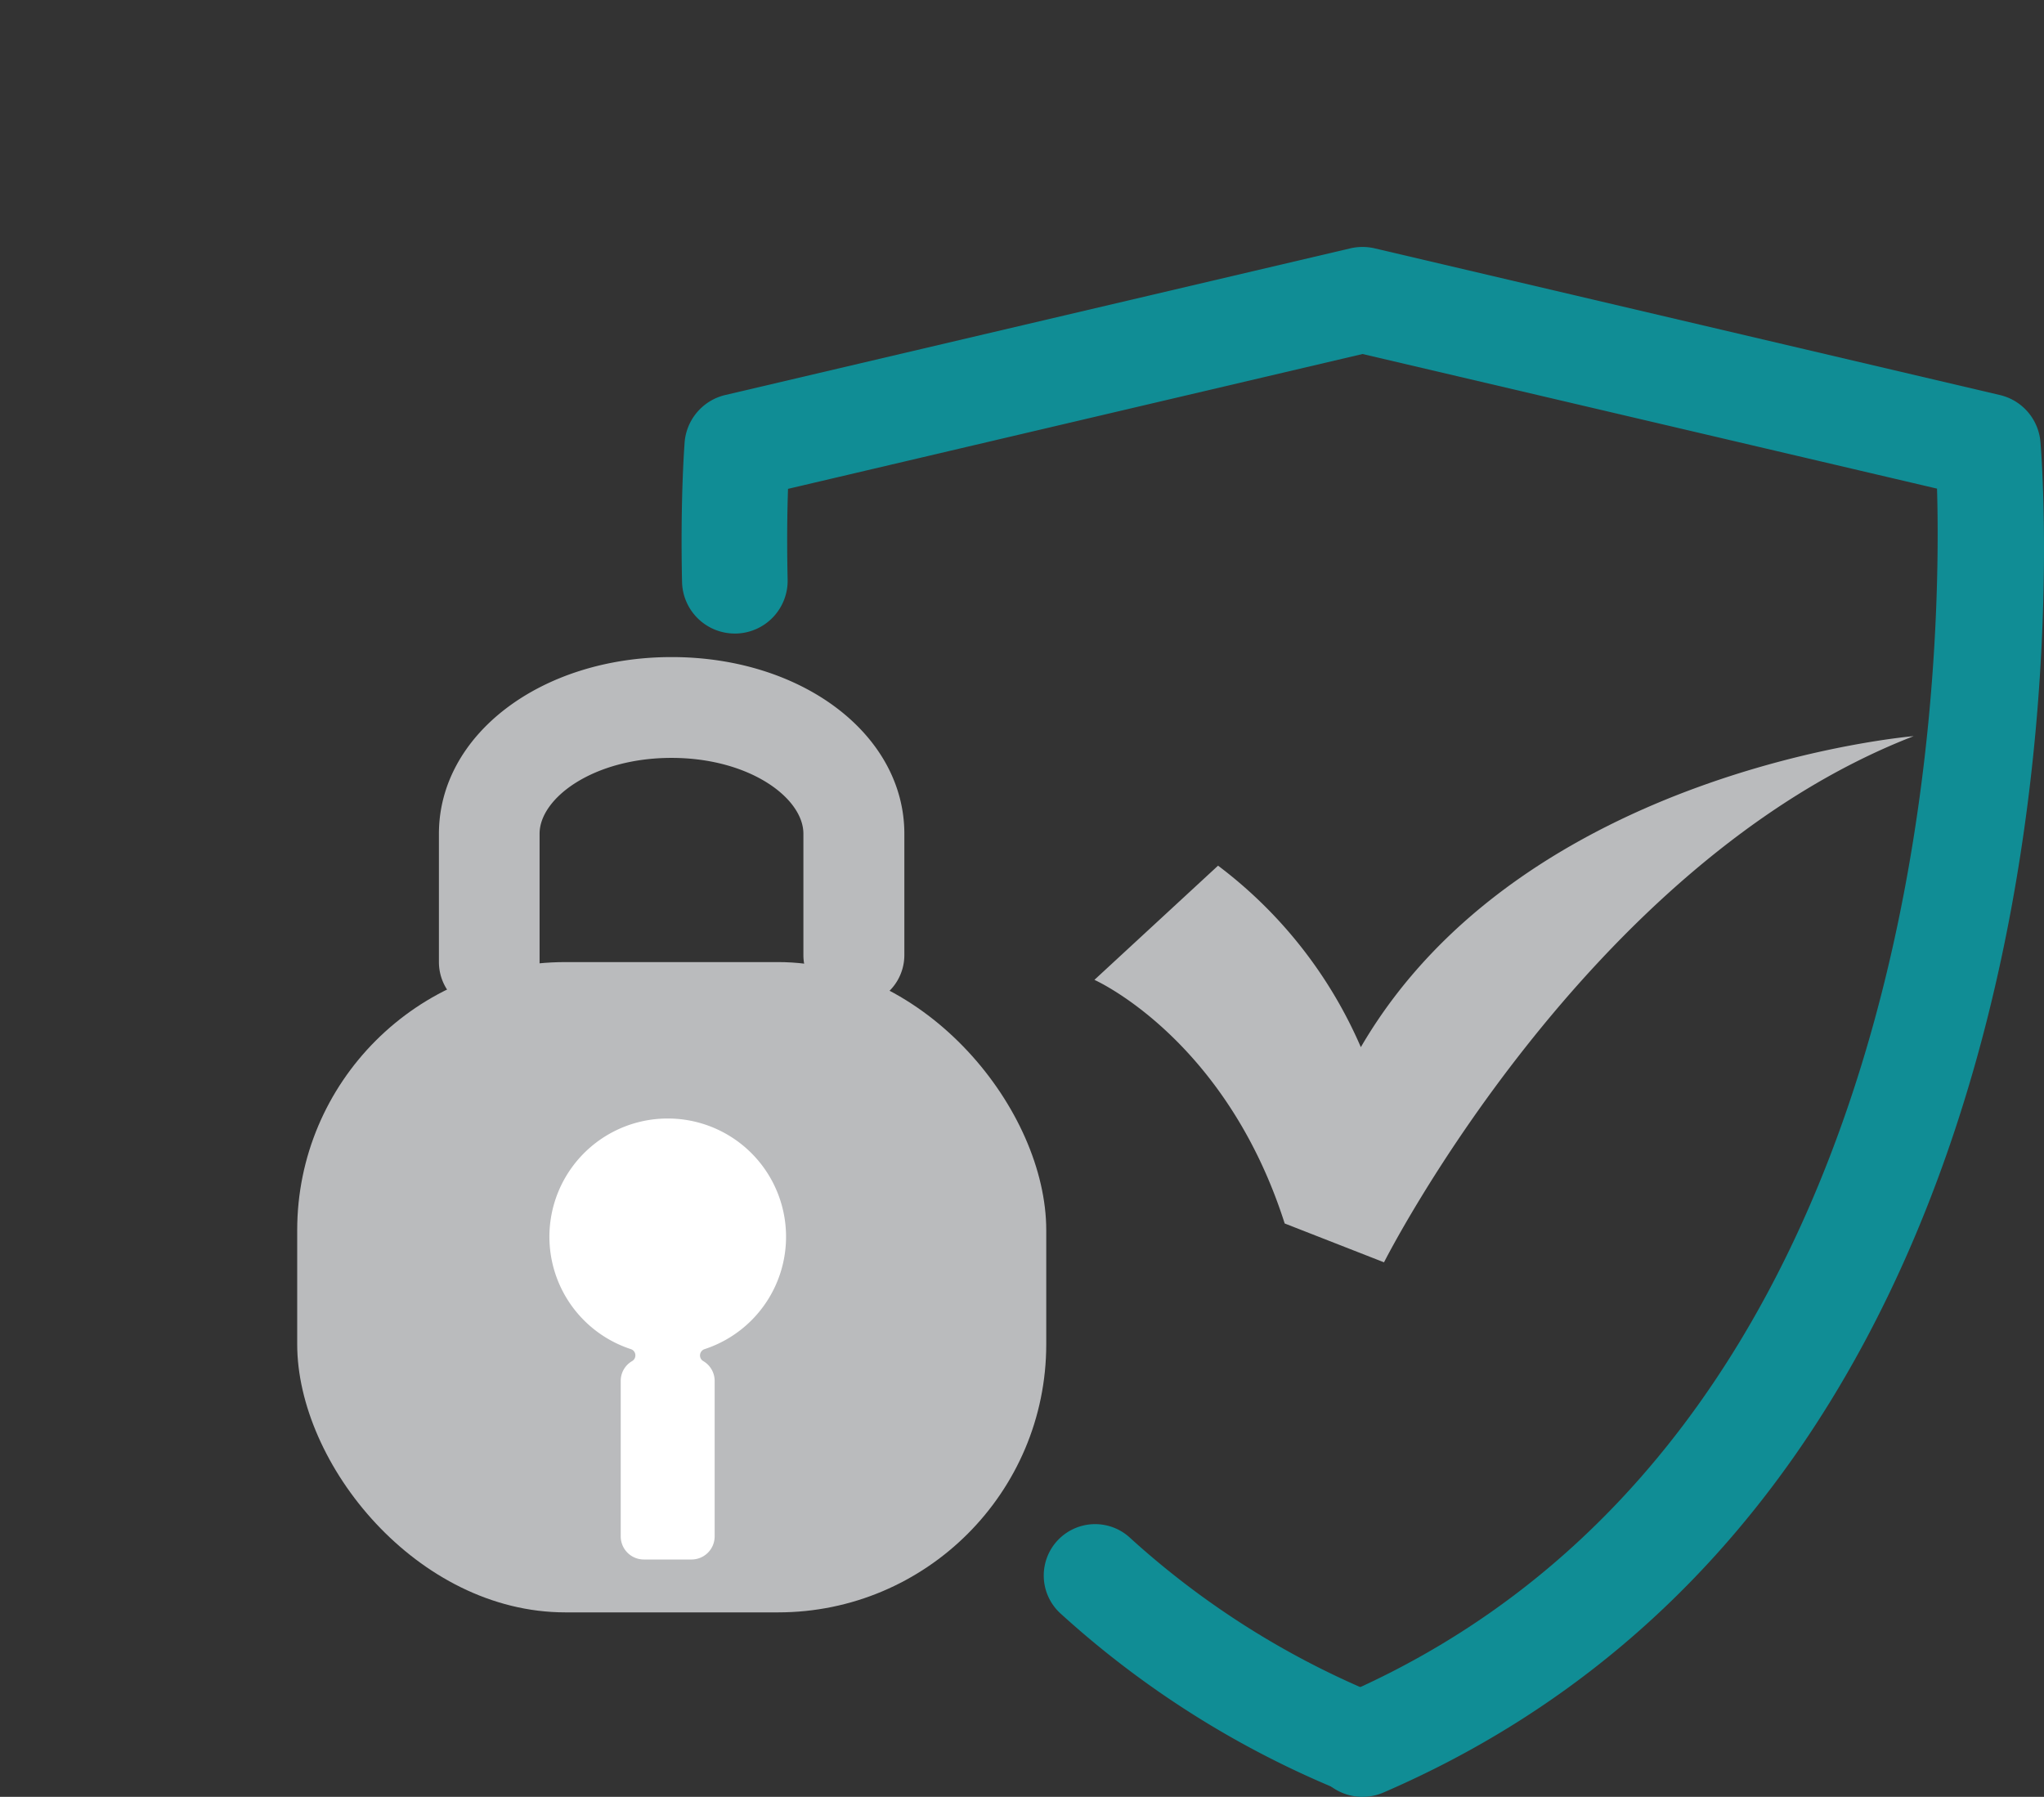
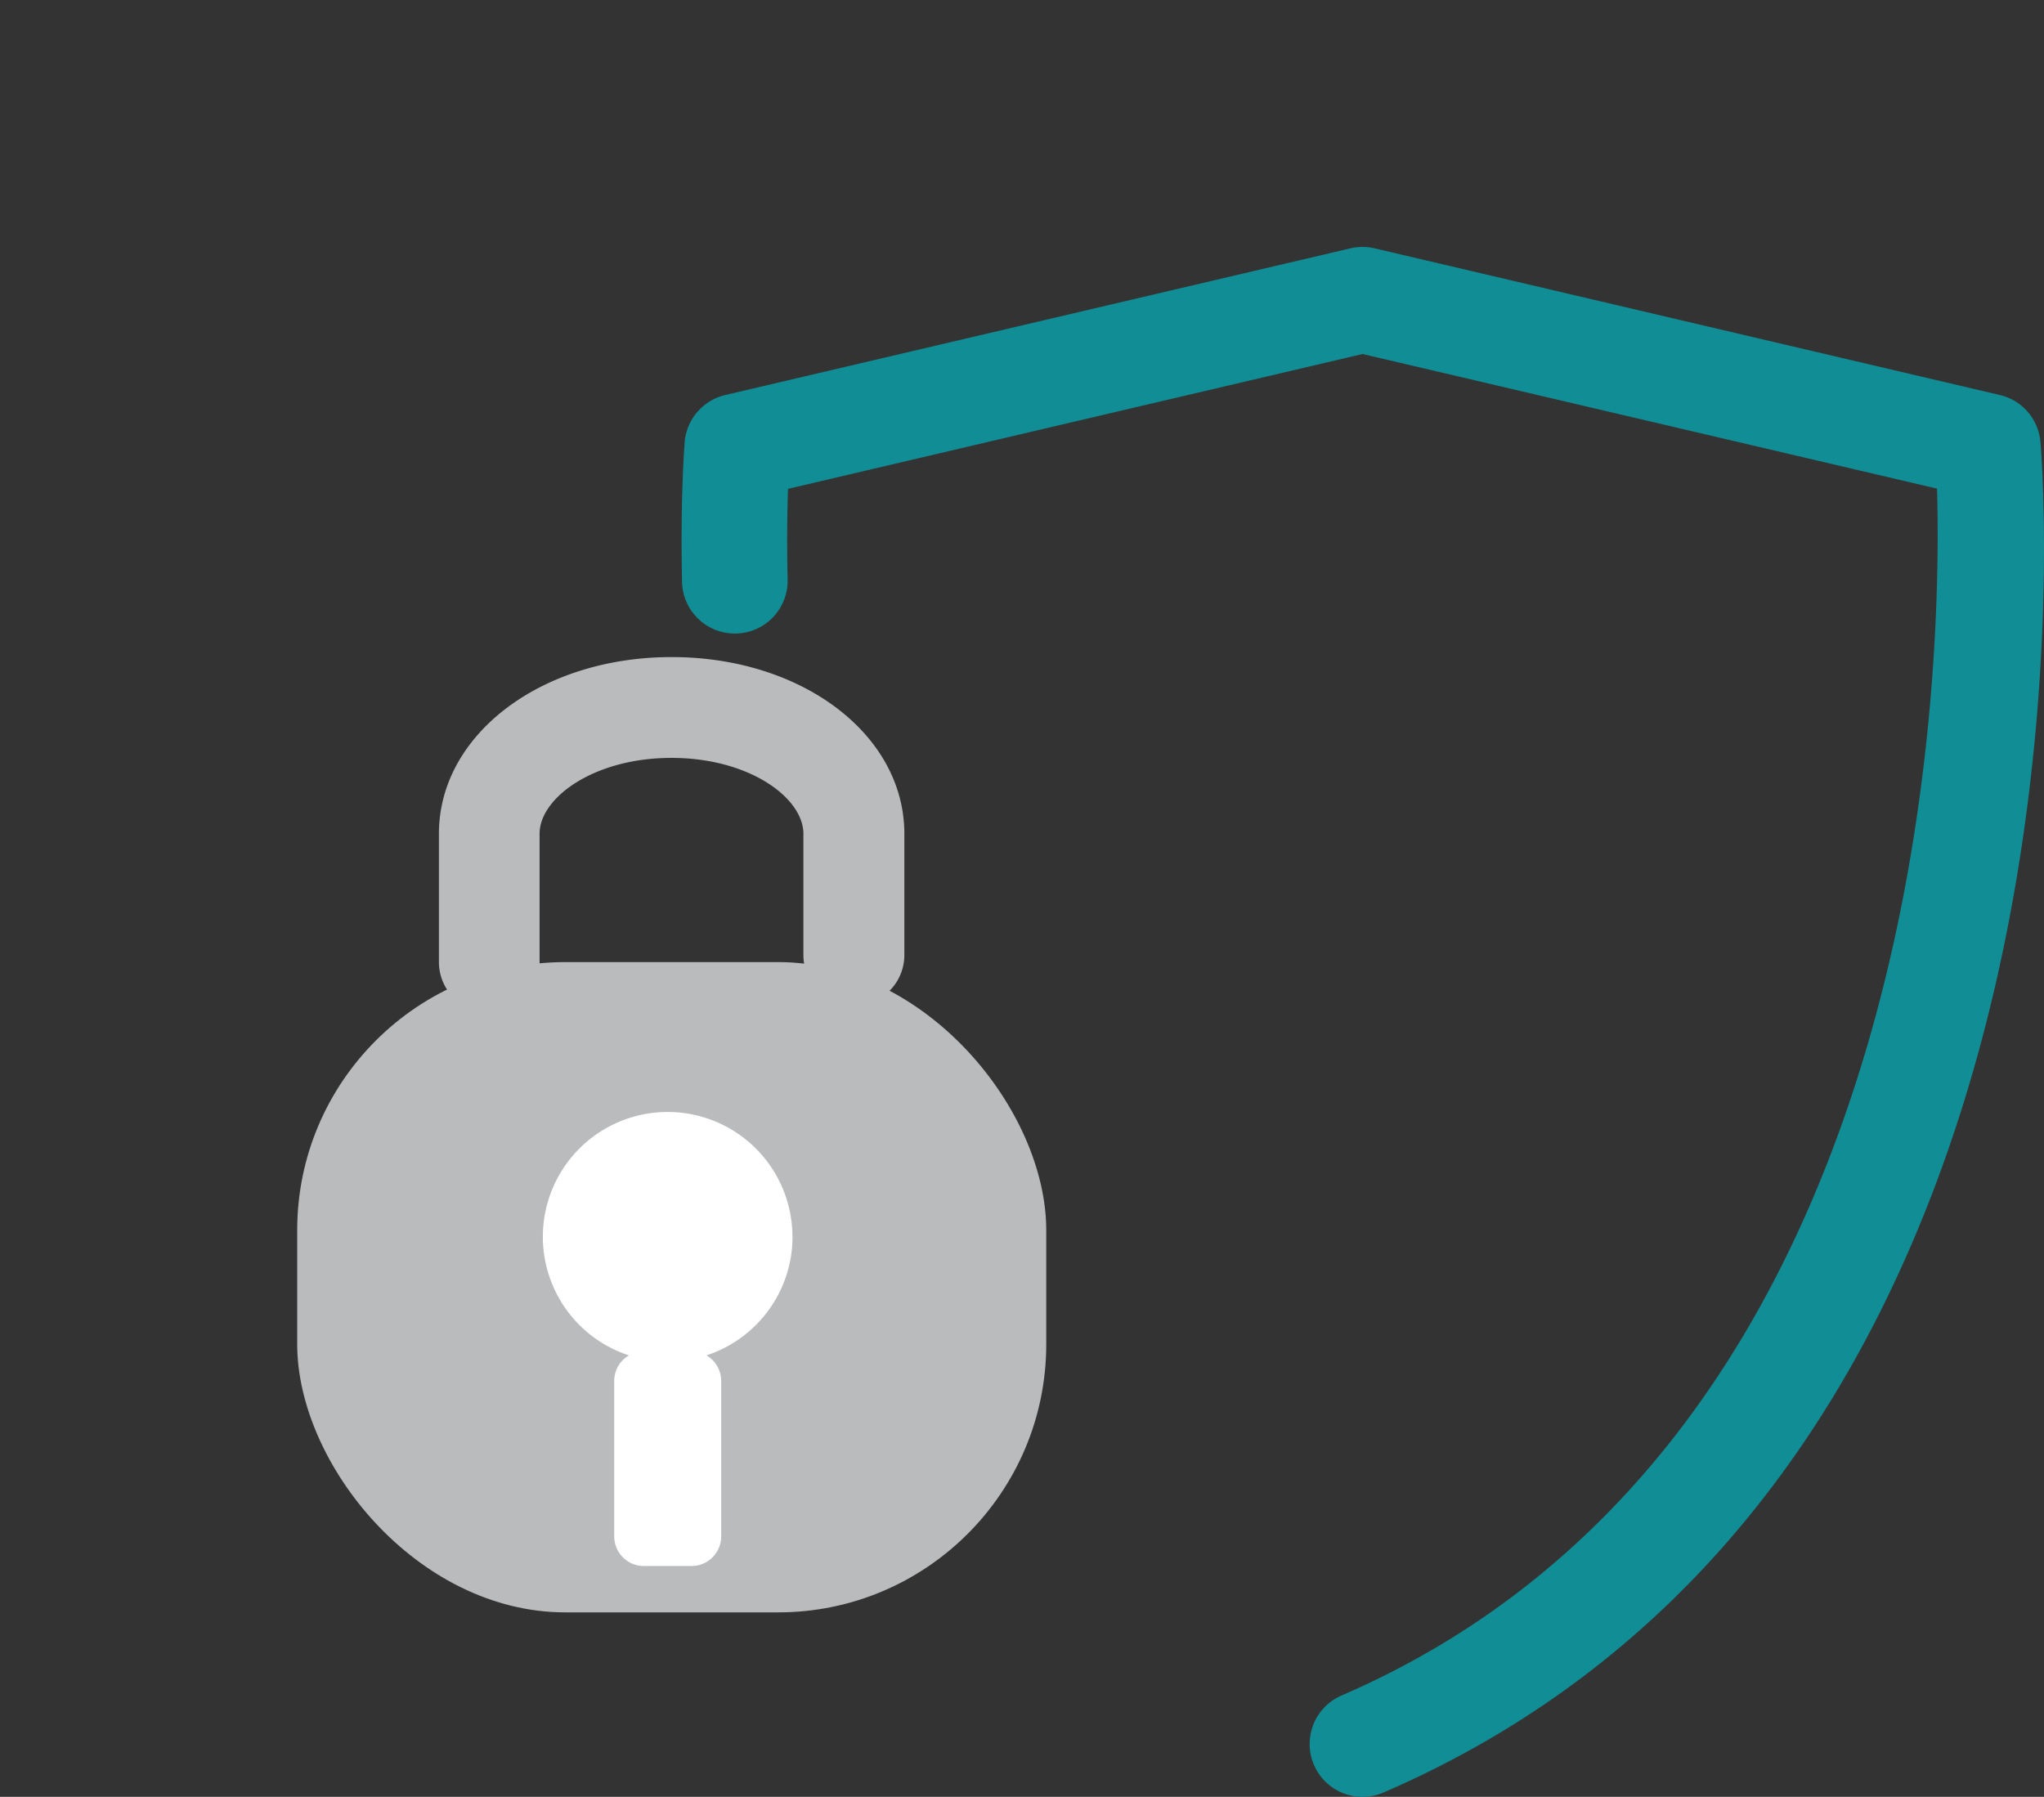
<svg xmlns="http://www.w3.org/2000/svg" width="98.768" height="86.83" viewBox="0 0 98.768 86.83">
  <rect x="0" y="0" width="98.768" height="86.83" fill="#333333" stroke="none" />
  <g id="Group_221" data-name="Group 221" transform="translate(-1055.639 -337.099)">
    <g id="Data_Secure_Icon" data-name="Data Secure Icon" transform="translate(1055.639 337.099)">
      <g id="Group_219" data-name="Group 219" transform="translate(32.936 11.93)">
-         <path id="Path_814" data-name="Path 814" d="M101.39,167.438a2.484,2.484,0,0,1-.938-.186,45.994,45.994,0,0,1-13.7-8.641,2.483,2.483,0,0,1,3.354-3.661,40.9,40.9,0,0,0,12.228,7.7,2.483,2.483,0,0,1-.943,4.78Z" transform="translate(-68.482 -92.608)" fill="#108d95" />
        <path id="Path_815" data-name="Path 815" d="M81.262,96.407a2.554,2.554,0,0,1-1.017-4.9c28.39-12.274,29.022-49.589,28.771-58.318L81.257,26.684,53.495,33.2c-.037,1.069-.06,2.564-.019,4.386a2.552,2.552,0,0,1-2.495,2.606h-.056a2.55,2.55,0,0,1-2.551-2.5c-.088-4.088.121-6.643.125-6.75a2.561,2.561,0,0,1,1.961-2.276l30.211-7.089a2.6,2.6,0,0,1,1.166,0l30.216,7.089a2.551,2.551,0,0,1,1.961,2.276c.167,2.03,3.707,49.928-31.744,65.254a2.521,2.521,0,0,1-1.013.209Z" transform="translate(-48.353 -21.507)" fill="#108d95" />
      </g>
      <rect id="Rectangle_46" data-name="Rectangle 46" width="36.195" height="31.424" rx="12.96" transform="translate(14.361 46.491)" fill="#babbbd" />
      <g id="Group_220" data-name="Group 220" transform="translate(25.91 53.413)">
        <path id="Path_816" data-name="Path 816" d="M45.98,117.52a6.03,6.03,0,1,0-7.9,5.733,1.421,1.421,0,0,0-.711,1.231V132a1.432,1.432,0,0,0,1.431,1.431h2.309A1.432,1.432,0,0,0,42.538,132v-7.517a1.433,1.433,0,0,0-.711-1.231,6.038,6.038,0,0,0,4.158-5.733Z" transform="translate(-33.599 -111.169)" fill="#fff" />
-         <path id="Path_817" data-name="Path 817" d="M40.733,133.374H38.424a1.751,1.751,0,0,1-1.747-1.747V124.11a1.728,1.728,0,0,1,.409-1.12,6.351,6.351,0,1,1,4.99,0,1.7,1.7,0,0,1,.409,1.12v7.517a1.751,1.751,0,0,1-1.747,1.747Zm-1.152-21.937a5.714,5.714,0,0,0-1.775,11.145.31.31,0,0,1,.214.269.315.315,0,0,1-.153.307,1.1,1.1,0,0,0-.553.957v7.517a1.118,1.118,0,0,0,1.115,1.115h2.309a1.118,1.118,0,0,0,1.115-1.115v-7.517a1.11,1.11,0,0,0-.553-.957.315.315,0,0,1-.153-.307.321.321,0,0,1,.218-.269,5.714,5.714,0,0,0-1.775-11.145Z" transform="translate(-33.23 -110.8)" fill="#babbbd" />
      </g>
      <path id="Path_818" data-name="Path 818" d="M25.549,81.35a2.439,2.439,0,0,1-2.439-2.439v-6.2c0-4.79,4.938-8.539,11.247-8.539S45.6,67.919,45.6,72.709v5.863a2.439,2.439,0,0,1-4.878,0V72.709c0-1.733-2.616-3.665-6.374-3.665s-6.374,1.933-6.374,3.665v6.2A2.439,2.439,0,0,1,25.54,81.35Z" transform="translate(-1.901 -32.42)" fill="#babbbd" />
-       <path id="Path_819" data-name="Path 819" d="M97.26,78.662l-5.97,5.514s6.332,2.8,9.194,11.772l4.8,1.877s9.728-19.28,25.593-25.426c0,0-18.866,1.552-26.713,15.029a21.782,21.782,0,0,0-6.9-8.771Z" transform="translate(-38.407 -36.826)" fill="#babbbd" />
    </g>
  </g>
</svg>